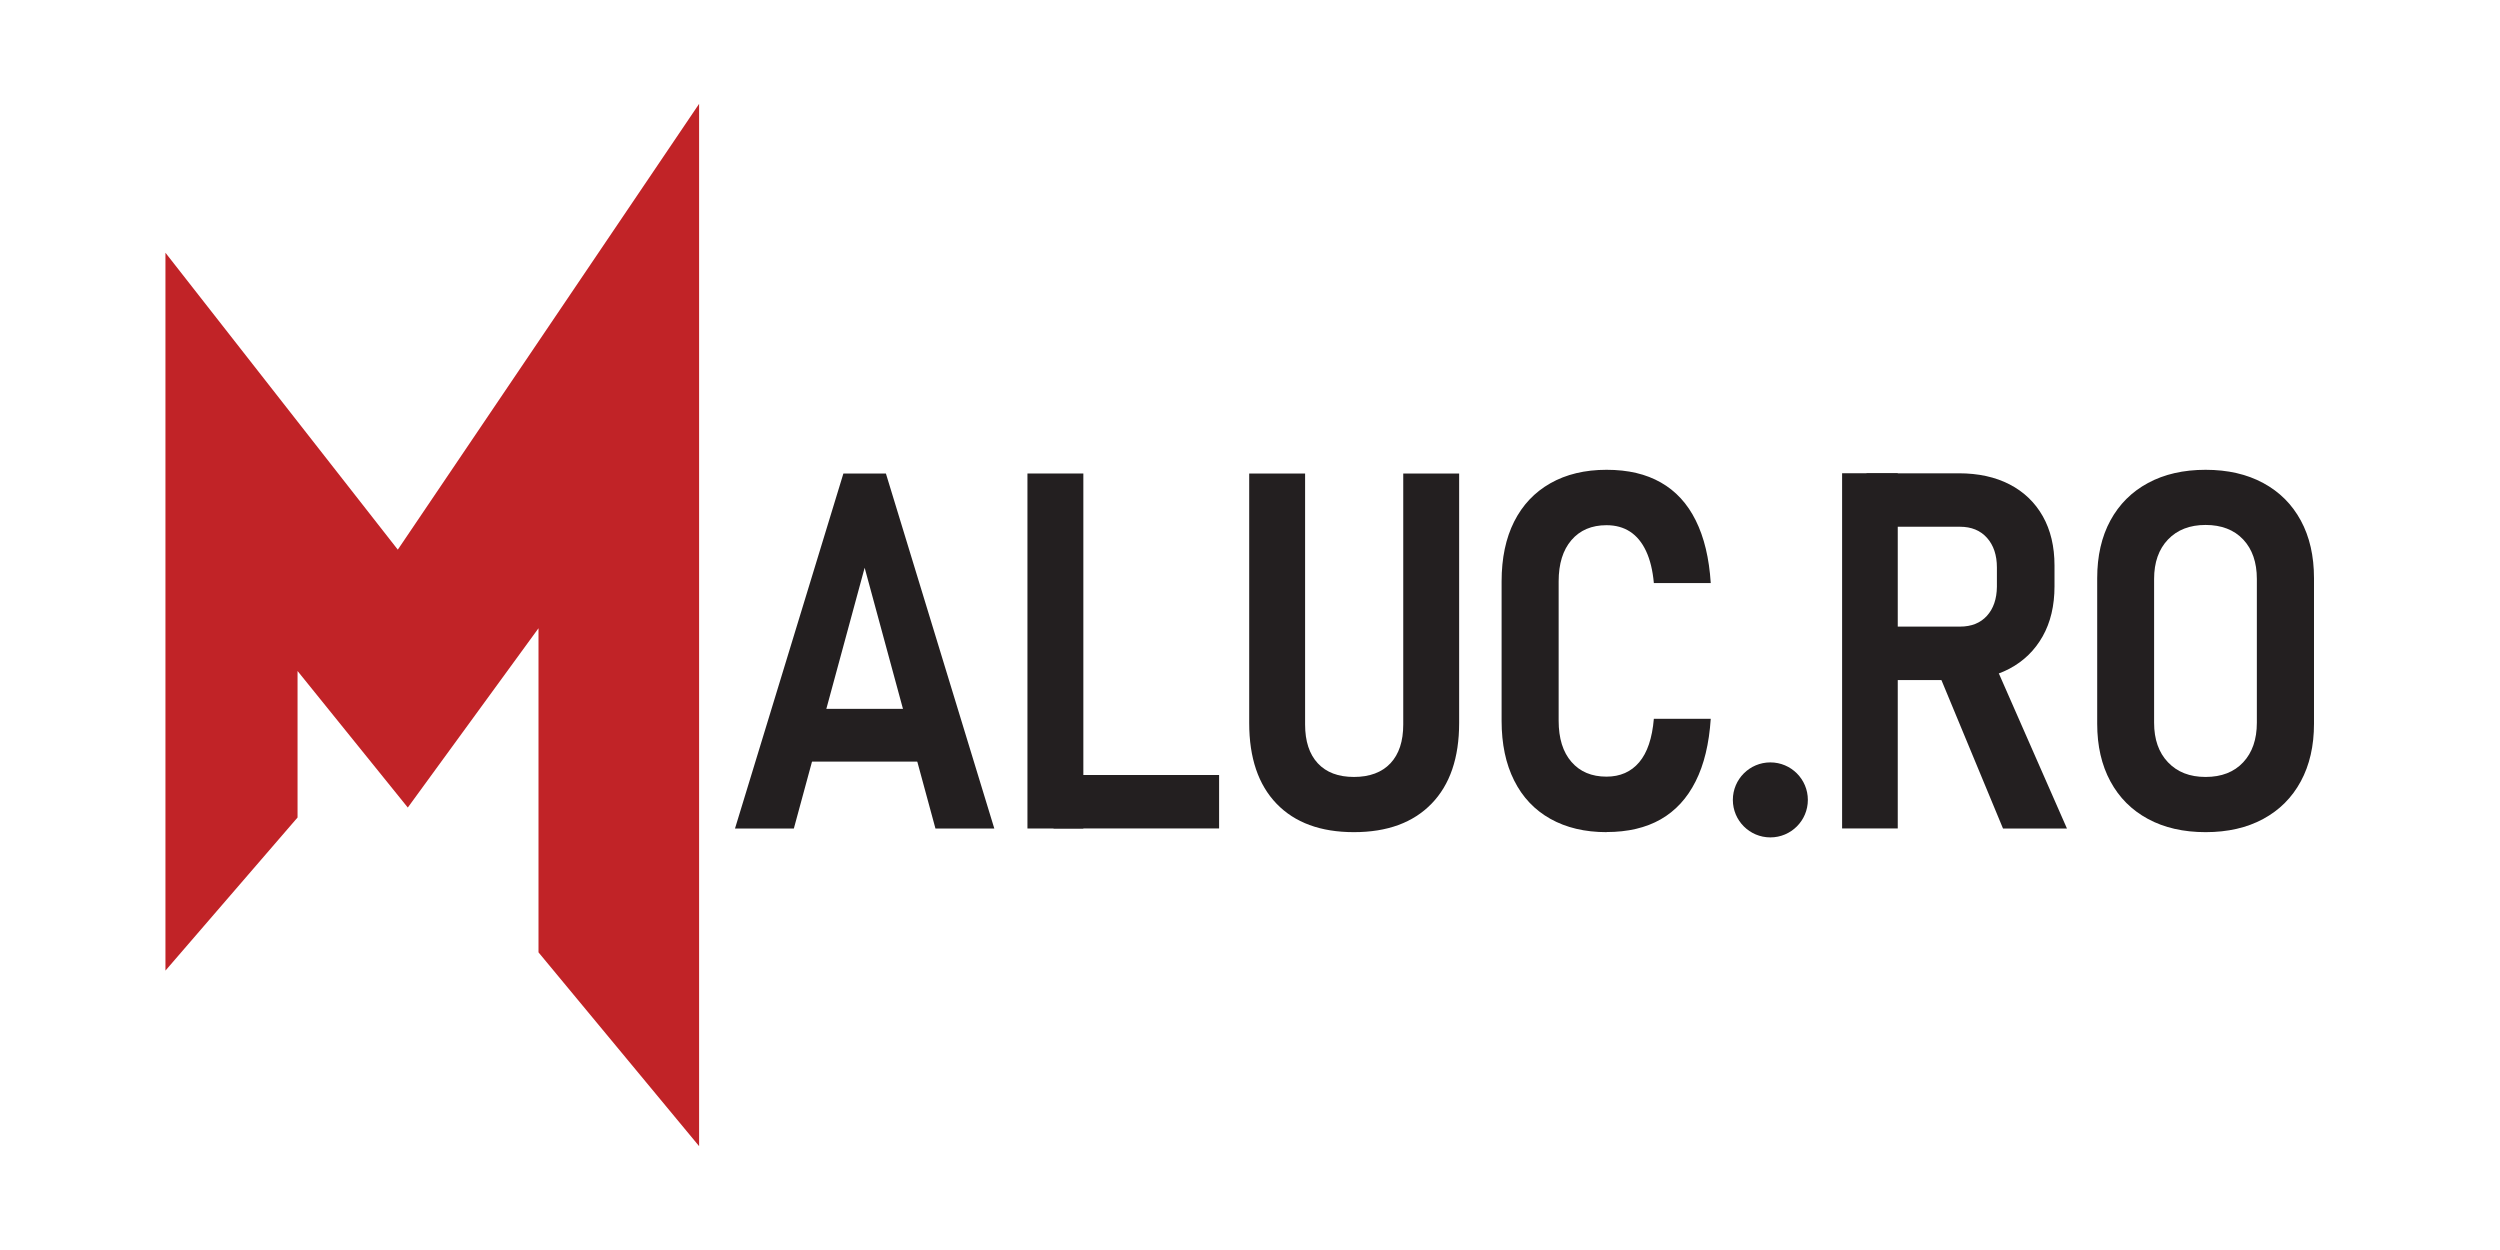
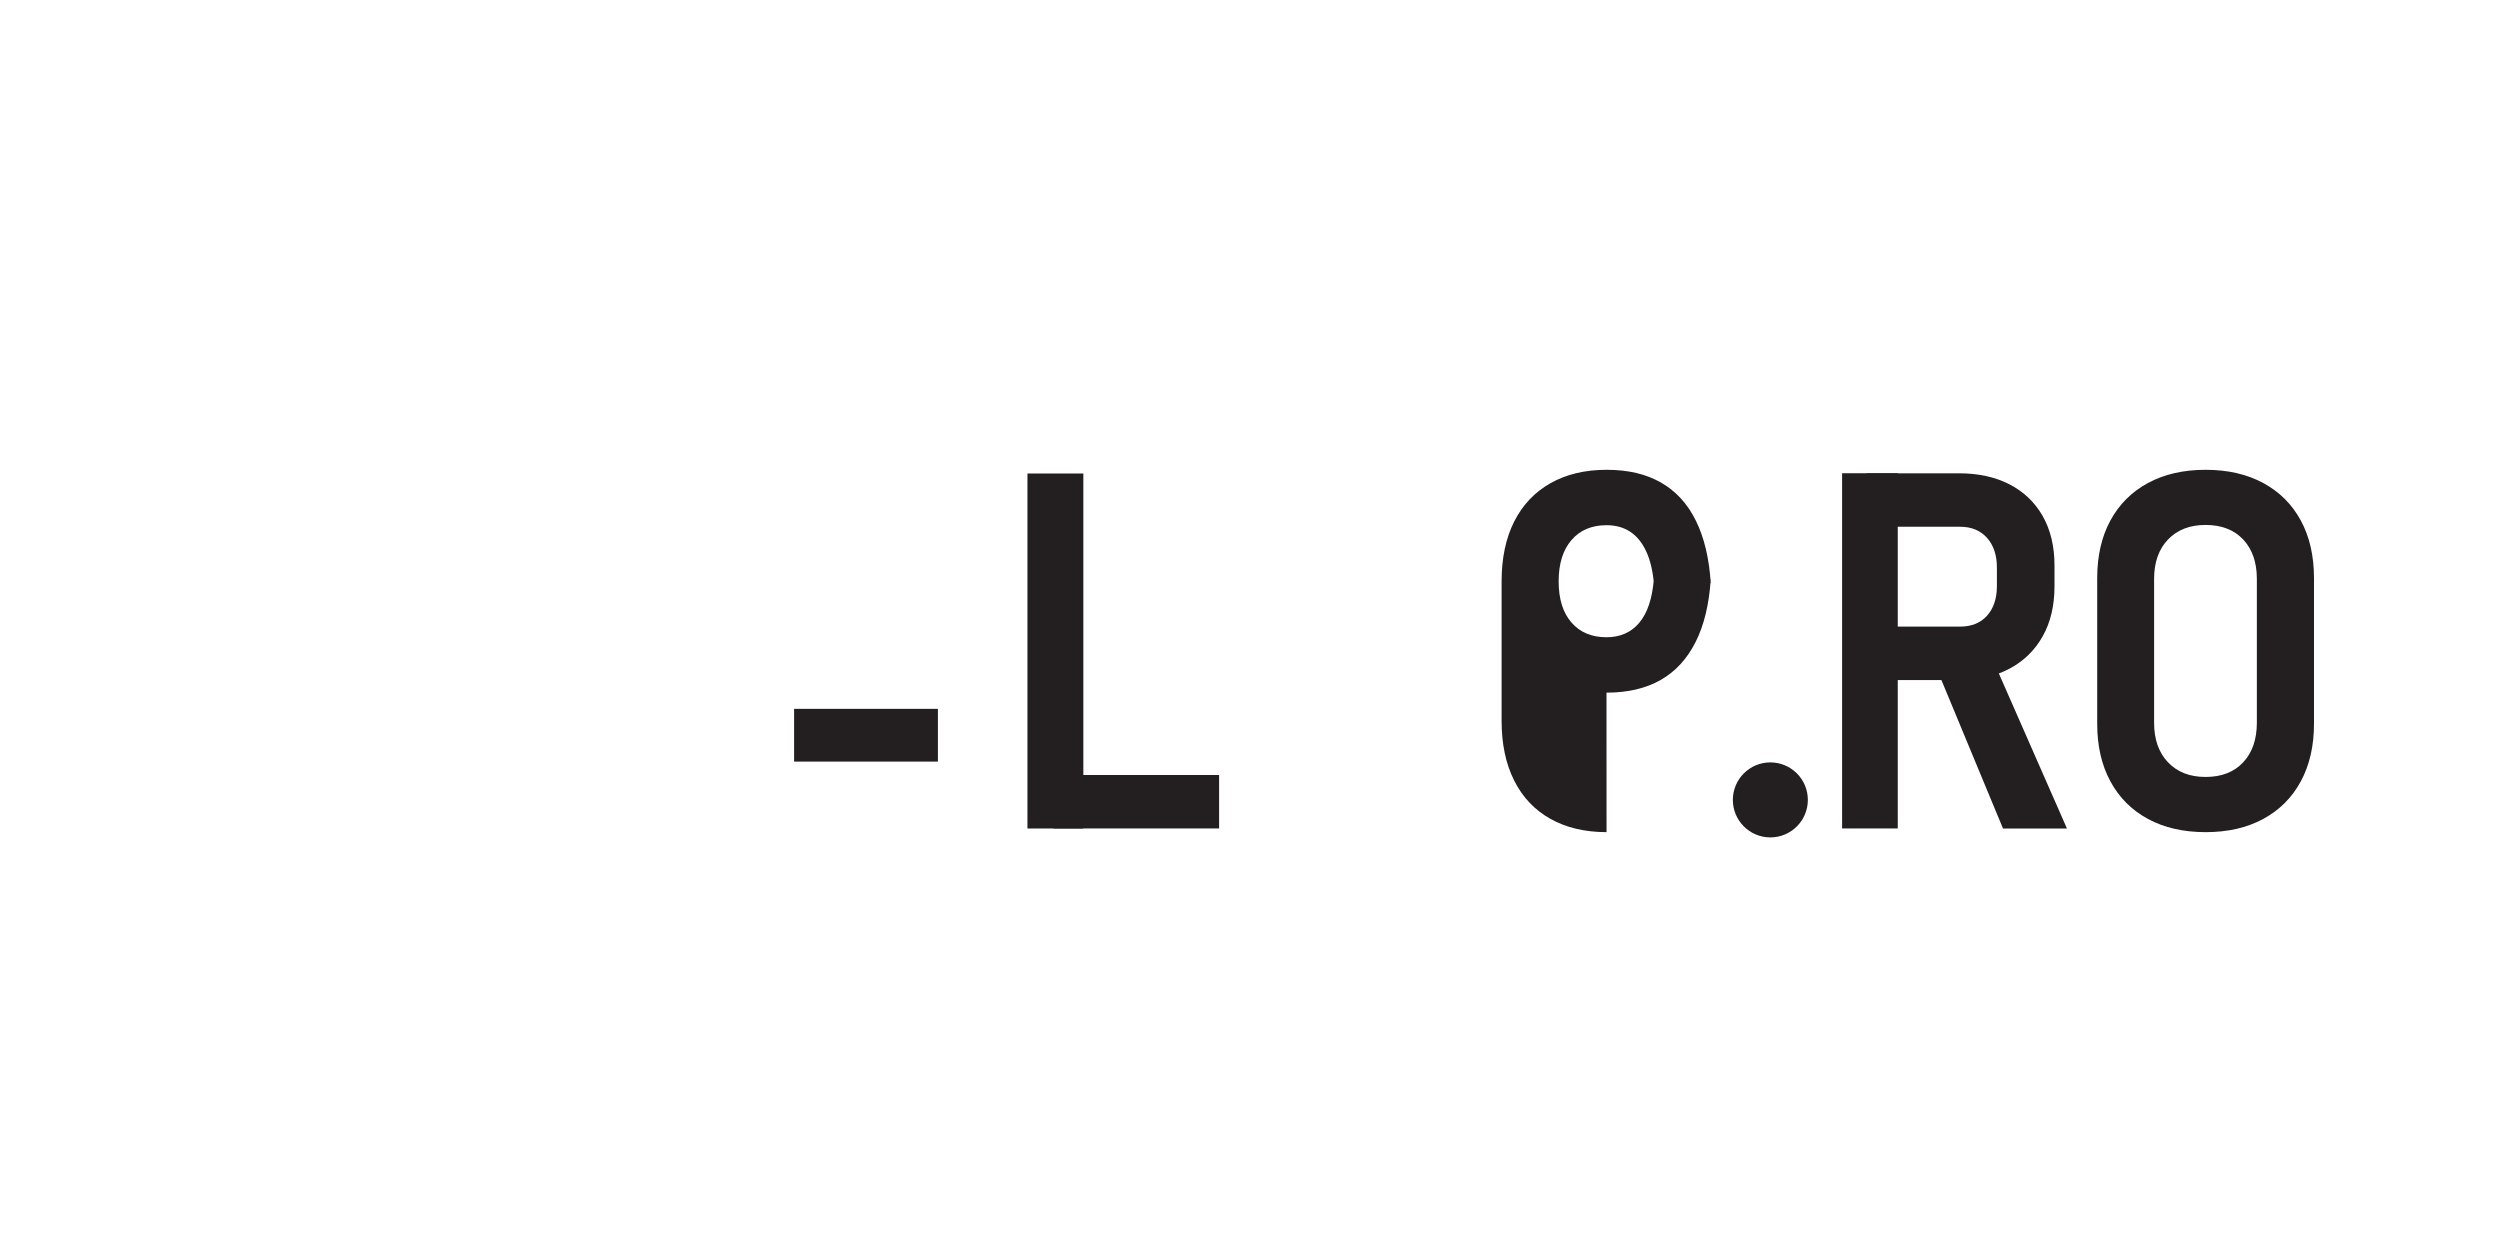
<svg xmlns="http://www.w3.org/2000/svg" id="Layer_1" data-name="Layer 1" viewBox="0 0 500 250">
  <defs>
    <style>
      .cls-1 {
        fill: #231f20;
      }

      .cls-2 {
        fill: #c12327;
      }
    </style>
  </defs>
-   <polygon class="cls-2" points="139.82 229.23 107.7 190.47 107.7 125.65 81.56 161.51 59.51 134.2 59.51 163.5 33.09 194.12 33.09 50.55 79.56 109.93 139.82 20.77 139.82 229.23" />
-   <polygon class="cls-1" points="147 165.7 168.68 94.7 177.18 94.7 198.86 165.7 187.09 165.7 172.93 113.55 158.77 165.7 147 165.7" />
  <rect class="cls-1" x="158.82" y="141.77" width="28.76" height="10.55" />
  <rect class="cls-1" x="205.49" y="94.7" width="11.18" height="71" />
  <rect class="cls-1" x="210.71" y="155" width="33.11" height="10.69" />
-   <path class="cls-1" d="M270.79,166.43c-6.67,0-11.83-1.9-15.48-5.69-3.65-3.79-5.47-9.17-5.47-16.14v-49.9h11.18v50.2c0,3.35.85,5.94,2.54,7.76,1.69,1.82,4.1,2.73,7.23,2.73s5.59-.91,7.3-2.73,2.56-4.41,2.56-7.76v-50.2h11.18v49.9c0,6.97-1.84,12.35-5.52,16.14-3.68,3.79-8.85,5.69-15.53,5.69Z" />
-   <path class="cls-1" d="M321.31,166.43c-4.33,0-8.07-.89-11.23-2.66-3.16-1.77-5.58-4.33-7.25-7.67-1.68-3.34-2.51-7.32-2.51-11.94v-27.88c0-4.65.84-8.64,2.51-11.96,1.68-3.32,4.09-5.88,7.25-7.67,3.16-1.79,6.9-2.69,11.23-2.69s7.89.85,10.86,2.54c2.98,1.69,5.31,4.22,6.98,7.59,1.68,3.37,2.68,7.54,3,12.52h-11.38c-.23-2.54-.75-4.67-1.56-6.4-.81-1.73-1.88-3.02-3.2-3.88-1.32-.86-2.89-1.29-4.71-1.29-2.96,0-5.3.99-7.01,2.98-1.71,1.99-2.56,4.74-2.56,8.25v27.88c0,3.52.85,6.26,2.56,8.23s4.04,2.95,7.01,2.95c2.73,0,4.92-.96,6.54-2.88,1.63-1.92,2.6-4.82,2.93-8.69h11.38c-.33,4.98-1.33,9.16-3.03,12.52-1.69,3.37-4.02,5.9-6.98,7.59-2.96,1.69-6.58,2.54-10.84,2.54Z" />
+   <path class="cls-1" d="M321.31,166.43c-4.33,0-8.07-.89-11.23-2.66-3.16-1.77-5.58-4.33-7.25-7.67-1.68-3.34-2.51-7.32-2.51-11.94v-27.88c0-4.65.84-8.64,2.51-11.96,1.68-3.32,4.09-5.88,7.25-7.67,3.16-1.79,6.9-2.69,11.23-2.69s7.89.85,10.86,2.54c2.98,1.69,5.31,4.22,6.98,7.59,1.68,3.37,2.68,7.54,3,12.52h-11.38c-.23-2.54-.75-4.67-1.56-6.4-.81-1.73-1.88-3.02-3.2-3.88-1.32-.86-2.89-1.29-4.71-1.29-2.96,0-5.3.99-7.01,2.98-1.71,1.99-2.56,4.74-2.56,8.25c0,3.52.85,6.26,2.56,8.23s4.04,2.95,7.01,2.95c2.73,0,4.92-.96,6.54-2.88,1.63-1.92,2.6-4.82,2.93-8.69h11.38c-.33,4.98-1.33,9.16-3.03,12.52-1.69,3.37-4.02,5.9-6.98,7.59-2.96,1.69-6.58,2.54-10.84,2.54Z" />
  <rect class="cls-1" x="368.42" y="94.65" width="11.13" height="71.04" />
  <path class="cls-1" d="M373.31,136.01v-10.69h18.7c2.28,0,4.07-.72,5.37-2.15,1.3-1.43,1.97-3.37,2-5.81v-3.86c0-2.47-.66-4.45-1.98-5.93-1.32-1.48-3.12-2.22-5.4-2.22h-18.7v-10.69h18.46c3.91,0,7.29.74,10.16,2.22,2.86,1.48,5.08,3.61,6.64,6.37,1.56,2.77,2.34,6.05,2.34,9.86v4.15c0,3.87-.79,7.21-2.37,10.01-1.58,2.8-3.79,4.96-6.64,6.47-2.85,1.51-6.23,2.27-10.13,2.27h-18.46Z" />
  <polygon class="cls-1" points="400.6 165.7 387.37 133.81 398.4 131.57 413.39 165.7 400.6 165.7" />
  <path class="cls-1" d="M460.16,104.1c-1.76-3.24-4.26-5.74-7.52-7.5-3.26-1.76-7.1-2.64-11.52-2.64s-8.27.88-11.52,2.64c-3.26,1.76-5.76,4.26-7.52,7.5-1.76,3.24-2.64,7.09-2.64,11.55v29.1c0,4.43.88,8.27,2.64,11.52,1.76,3.26,4.26,5.76,7.52,7.52,3.25,1.76,7.1,2.64,11.52,2.64s8.27-.88,11.52-2.64c3.25-1.76,5.76-4.26,7.52-7.52,1.76-3.25,2.64-7.1,2.64-11.52v-29.1c0-4.46-.88-8.31-2.64-11.55ZM451.37,144.55c0,3.32-.91,5.96-2.73,7.91-1.82,1.95-4.33,2.93-7.52,2.93s-5.66-.98-7.52-2.93-2.78-4.59-2.78-7.91v-28.76c0-3.32.93-5.95,2.78-7.89,1.86-1.94,4.36-2.91,7.52-2.91s5.7.97,7.52,2.91c1.82,1.94,2.73,4.57,2.73,7.89v28.76Z" />
  <circle class="cls-1" cx="354.07" cy="159.98" r="7.5" />
</svg>